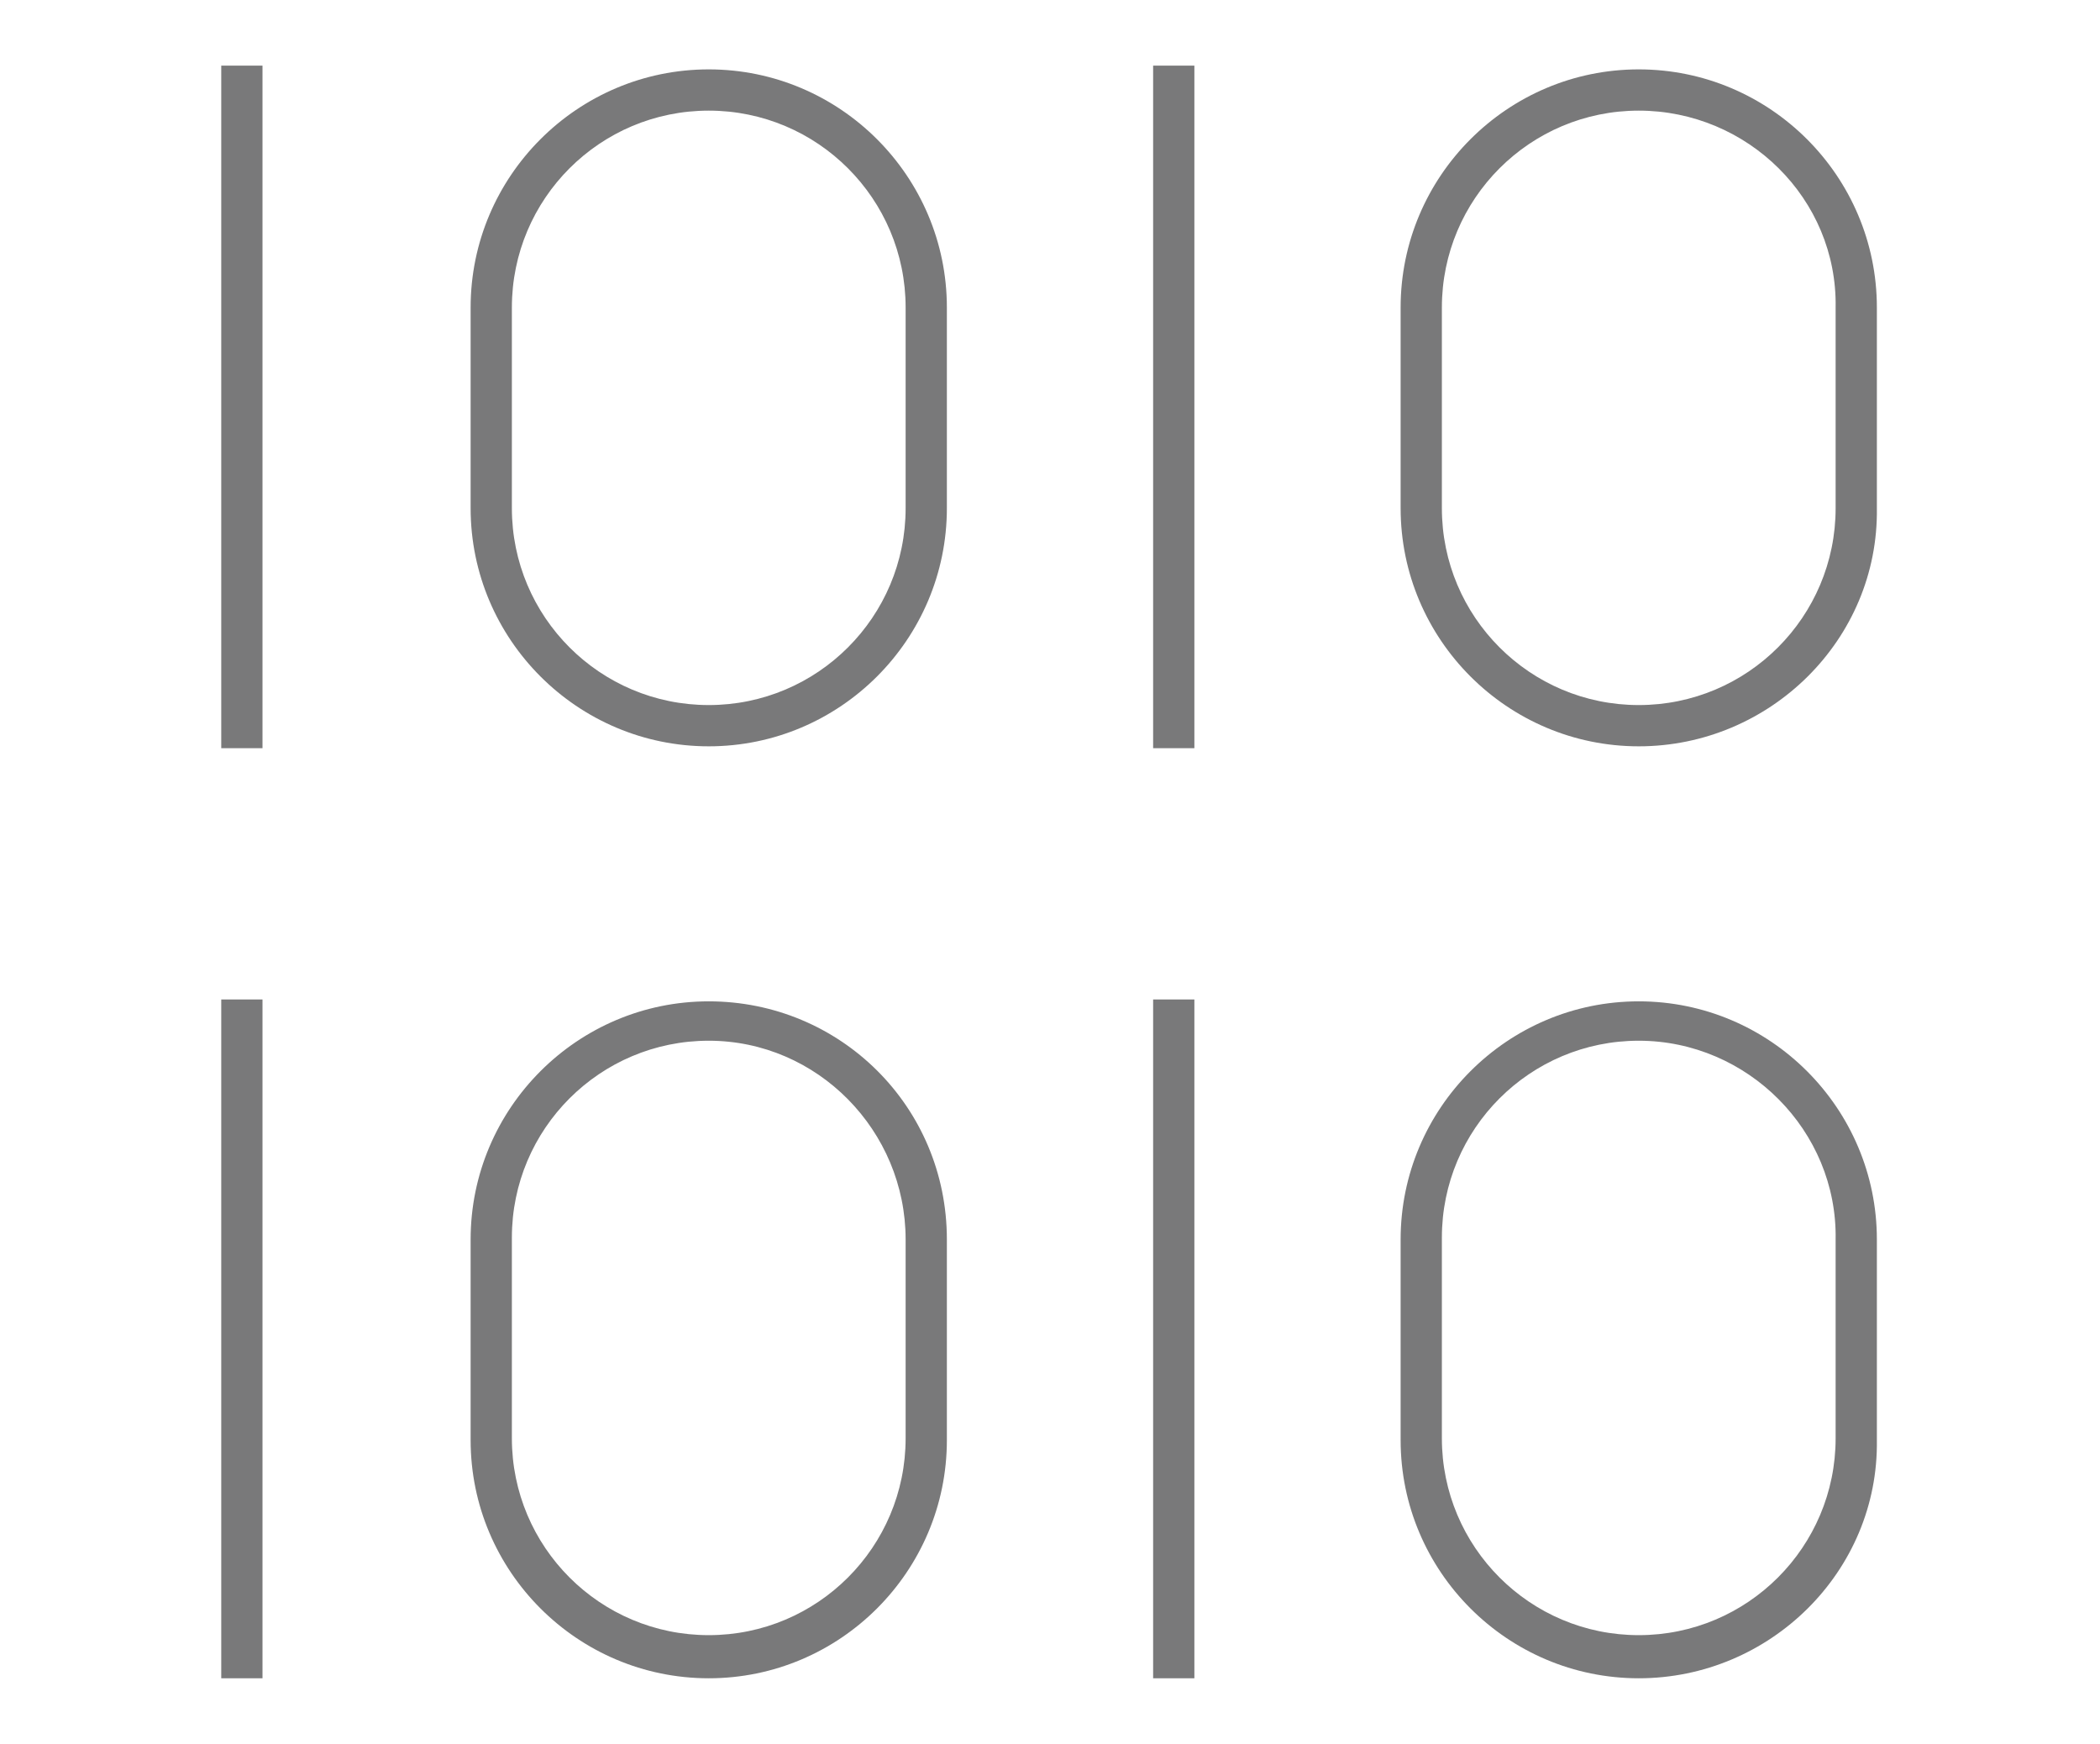
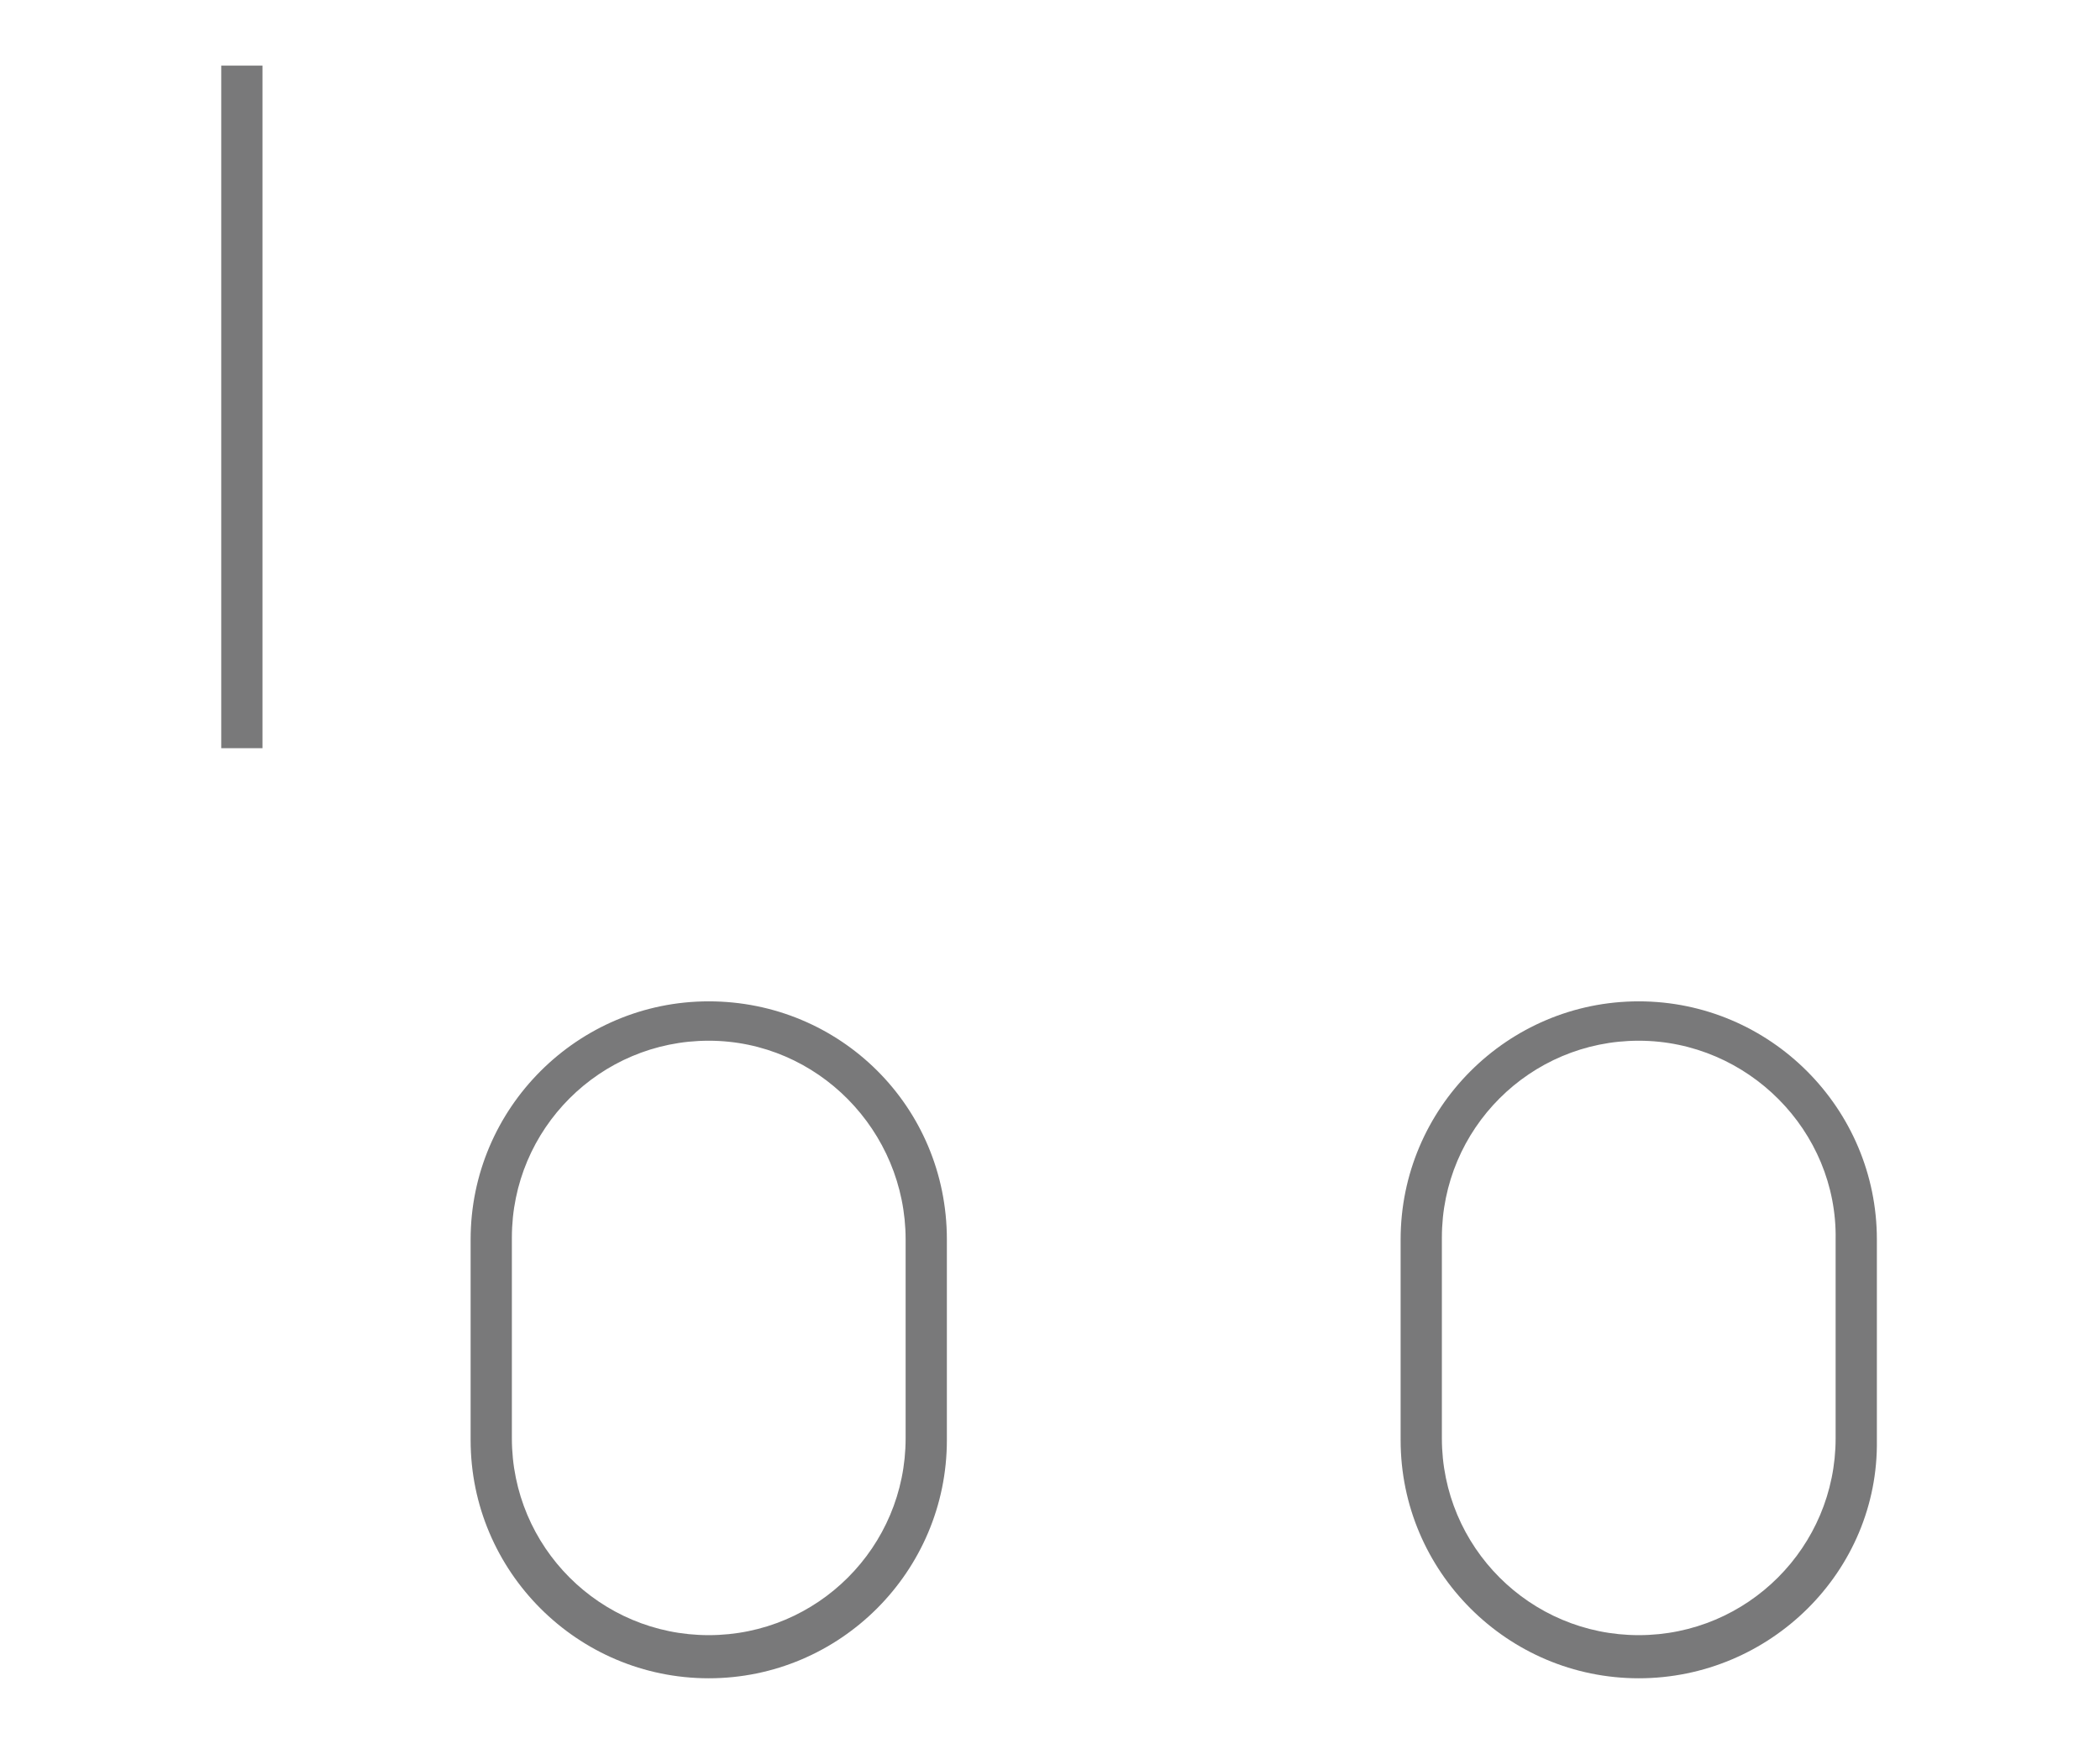
<svg xmlns="http://www.w3.org/2000/svg" version="1.1" id="Layer_1" x="0px" y="0px" viewBox="0 0 112 93" style="enable-background:new 0 0 112 93;" xml:space="preserve">
  <style type="text/css">
	.st0{fill:#79797A;}
</style>
  <g>
    <g>
      <path class="st0" d="M37.8,89.5c-7,0-12.7-5.7-12.7-12.7V66.1c0-7,5.7-12.7,12.7-12.7S50.5,59,50.5,66.1v10.7    C50.5,83.8,44.8,89.5,37.8,89.5z M37.8,55.5c-5.8,0-10.5,4.7-10.5,10.5v10.7c0,5.8,4.7,10.5,10.5,10.5c5.8,0,10.5-4.7,10.5-10.5    V66.1C48.3,60.3,43.6,55.5,37.8,55.5z" />
    </g>
    <g>
      <path class="st0" d="M87.4,89.5c-7,0-12.7-5.7-12.7-12.7V66.1c0-7,5.7-12.7,12.7-12.7c7,0,12.7,5.7,12.7,12.7v10.7    C100.2,83.8,94.4,89.5,87.4,89.5z M87.4,55.5c-5.8,0-10.5,4.7-10.5,10.5v10.7c0,5.8,4.7,10.5,10.5,10.5c5.8,0,10.5-4.7,10.5-10.5    V66.1C98,60.3,93.2,55.5,87.4,55.5z" />
    </g>
    <g>
-       <rect x="11.8" y="53.3" class="st0" width="2.2" height="36.2" />
-     </g>
+       </g>
    <g>
-       <rect x="61.5" y="53.3" class="st0" width="2.2" height="36.2" />
-     </g>
+       </g>
    <g>
-       <path class="st0" d="M37.8,39.8c-7,0-12.7-5.7-12.7-12.7V16.4c0-7,5.7-12.7,12.7-12.7s12.7,5.7,12.7,12.7v10.7    C50.5,34.1,44.8,39.8,37.8,39.8z M37.8,5.9c-5.8,0-10.5,4.7-10.5,10.5v10.7c0,5.8,4.7,10.5,10.5,10.5c5.8,0,10.5-4.7,10.5-10.5    V16.4C48.3,10.6,43.6,5.9,37.8,5.9z" />
-     </g>
+       </g>
    <g>
-       <path class="st0" d="M87.4,39.8c-7,0-12.7-5.7-12.7-12.7V16.4c0-7,5.7-12.7,12.7-12.7c7,0,12.7,5.7,12.7,12.7v10.7    C100.2,34.1,94.4,39.8,87.4,39.8z M87.4,5.9c-5.8,0-10.5,4.7-10.5,10.5v10.7c0,5.8,4.7,10.5,10.5,10.5c5.8,0,10.5-4.7,10.5-10.5    V16.4C98,10.6,93.2,5.9,87.4,5.9z" />
-     </g>
+       </g>
    <g>
      <rect x="11.8" y="3.5" class="st0" width="2.2" height="36.4" />
    </g>
    <g>
-       <rect x="61.5" y="3.5" class="st0" width="2.2" height="36.4" />
-     </g>
+       </g>
  </g>
</svg>